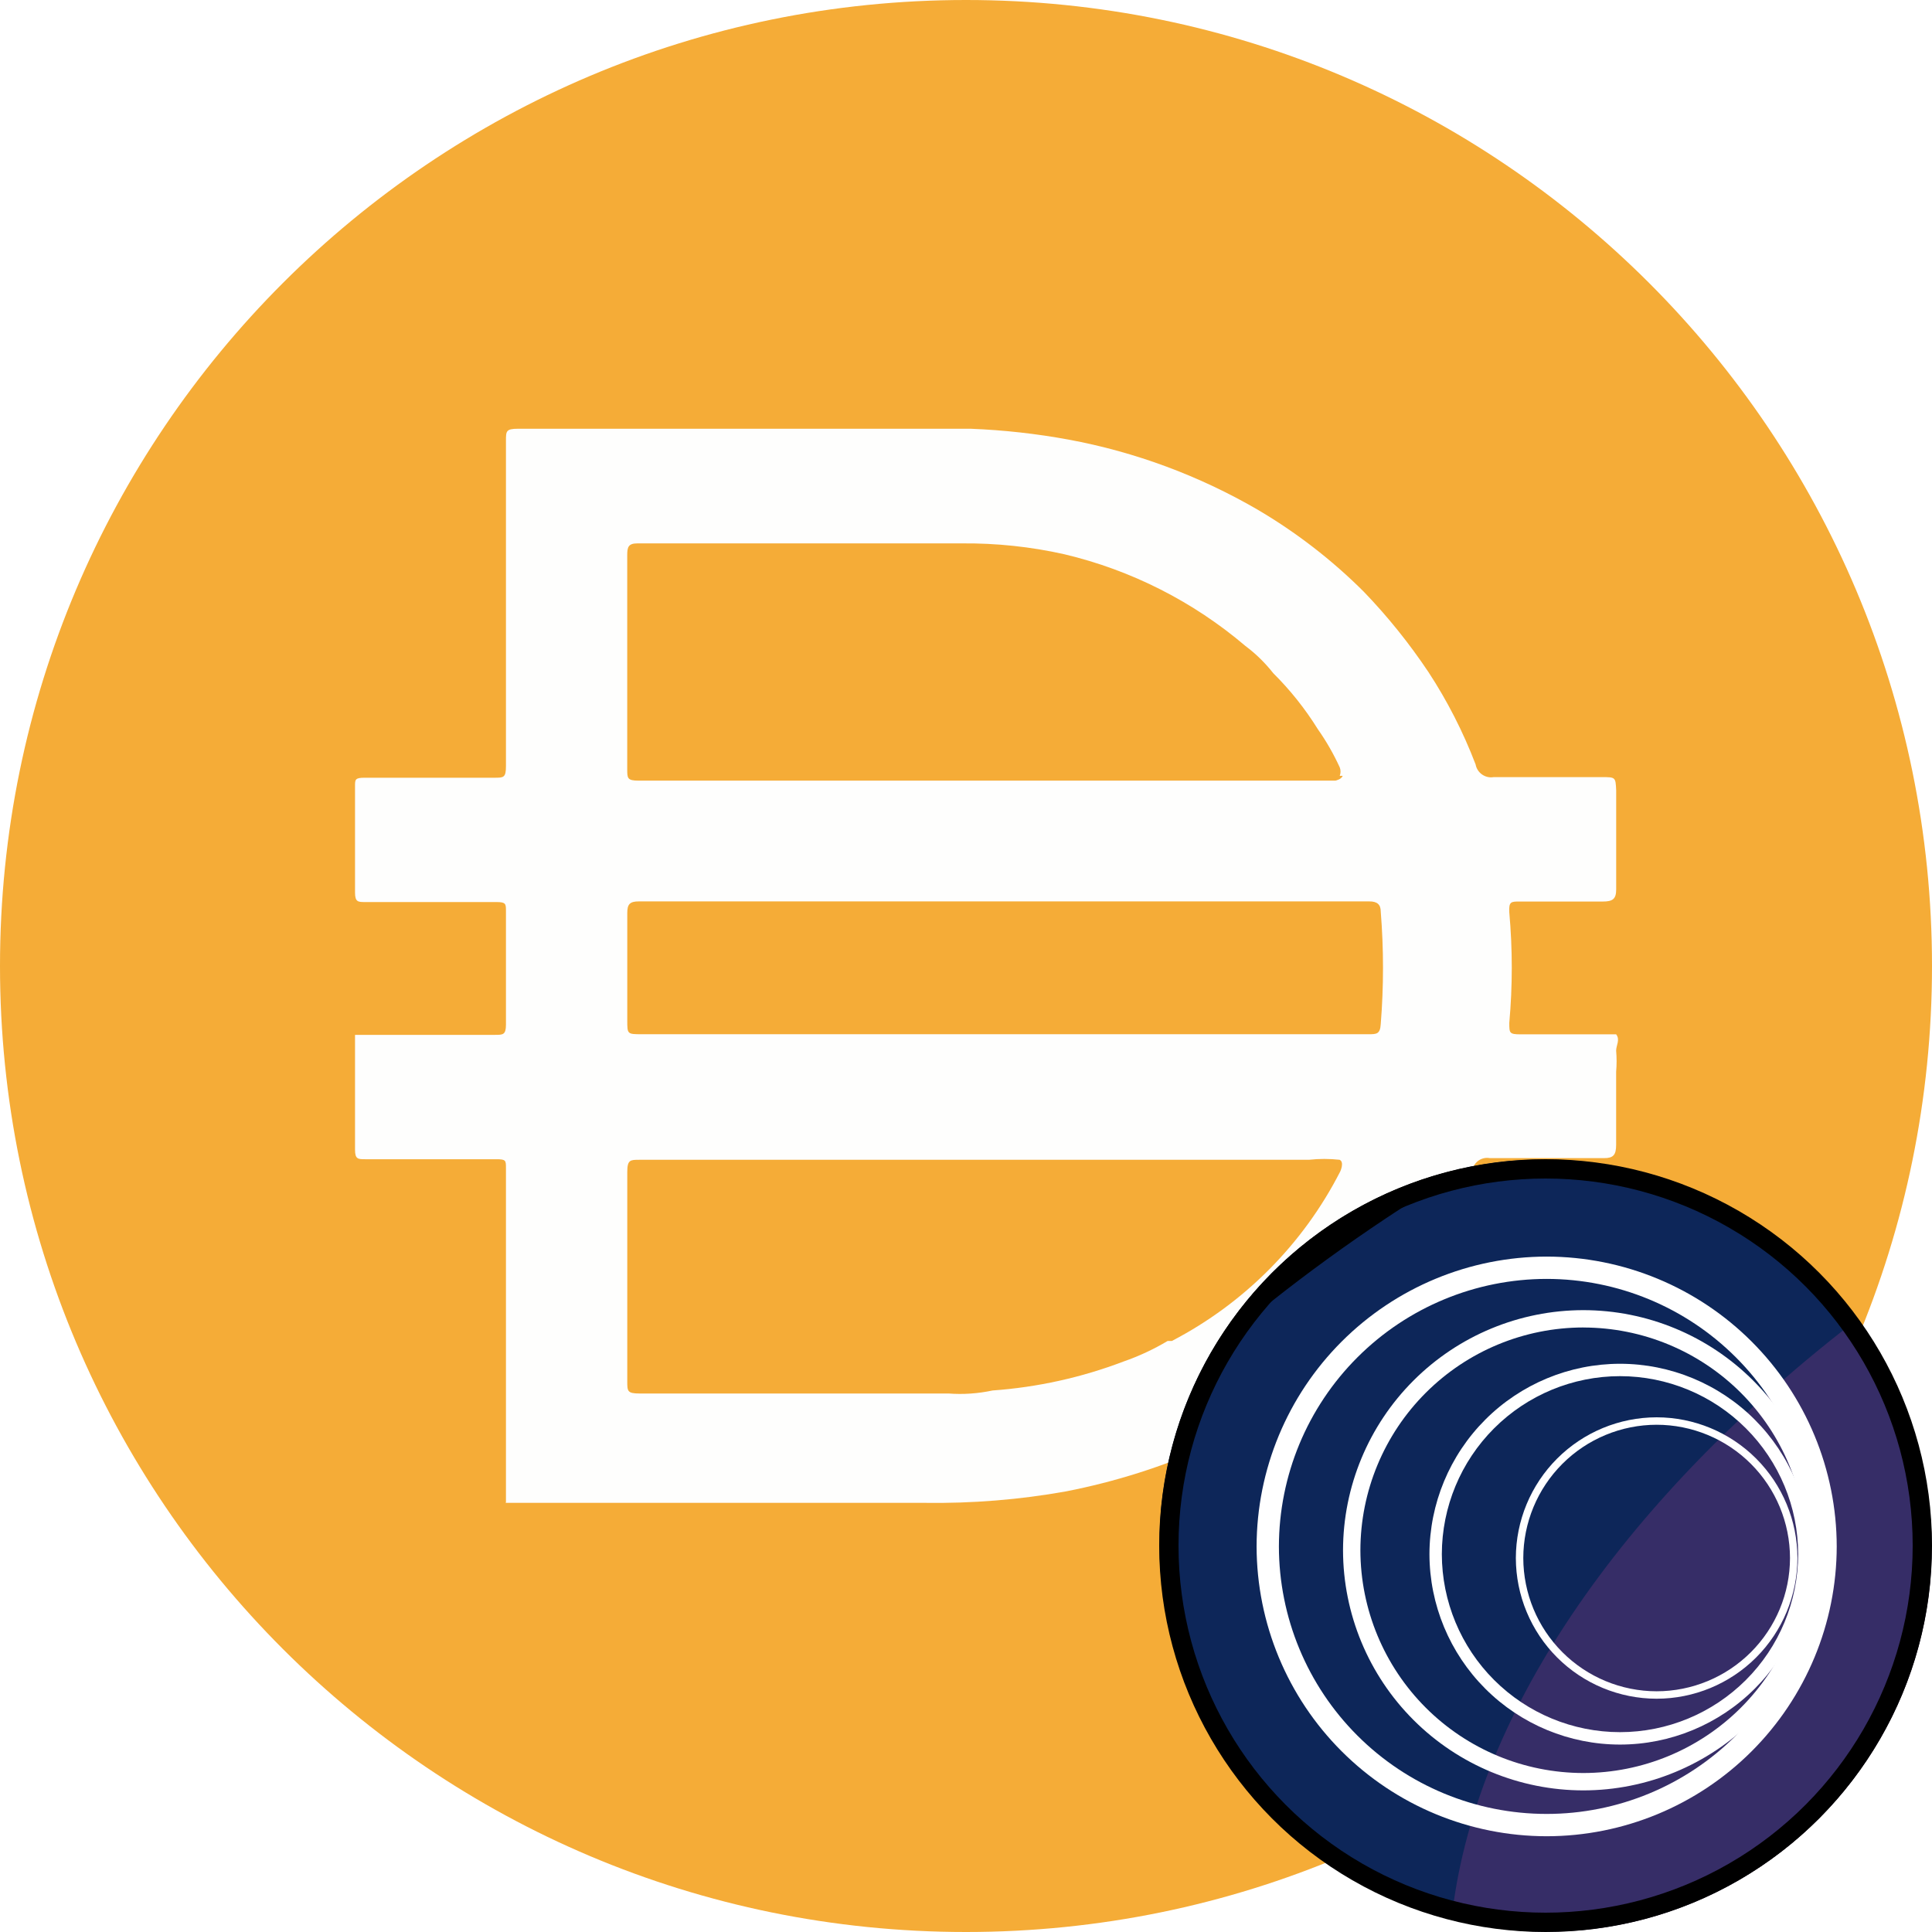
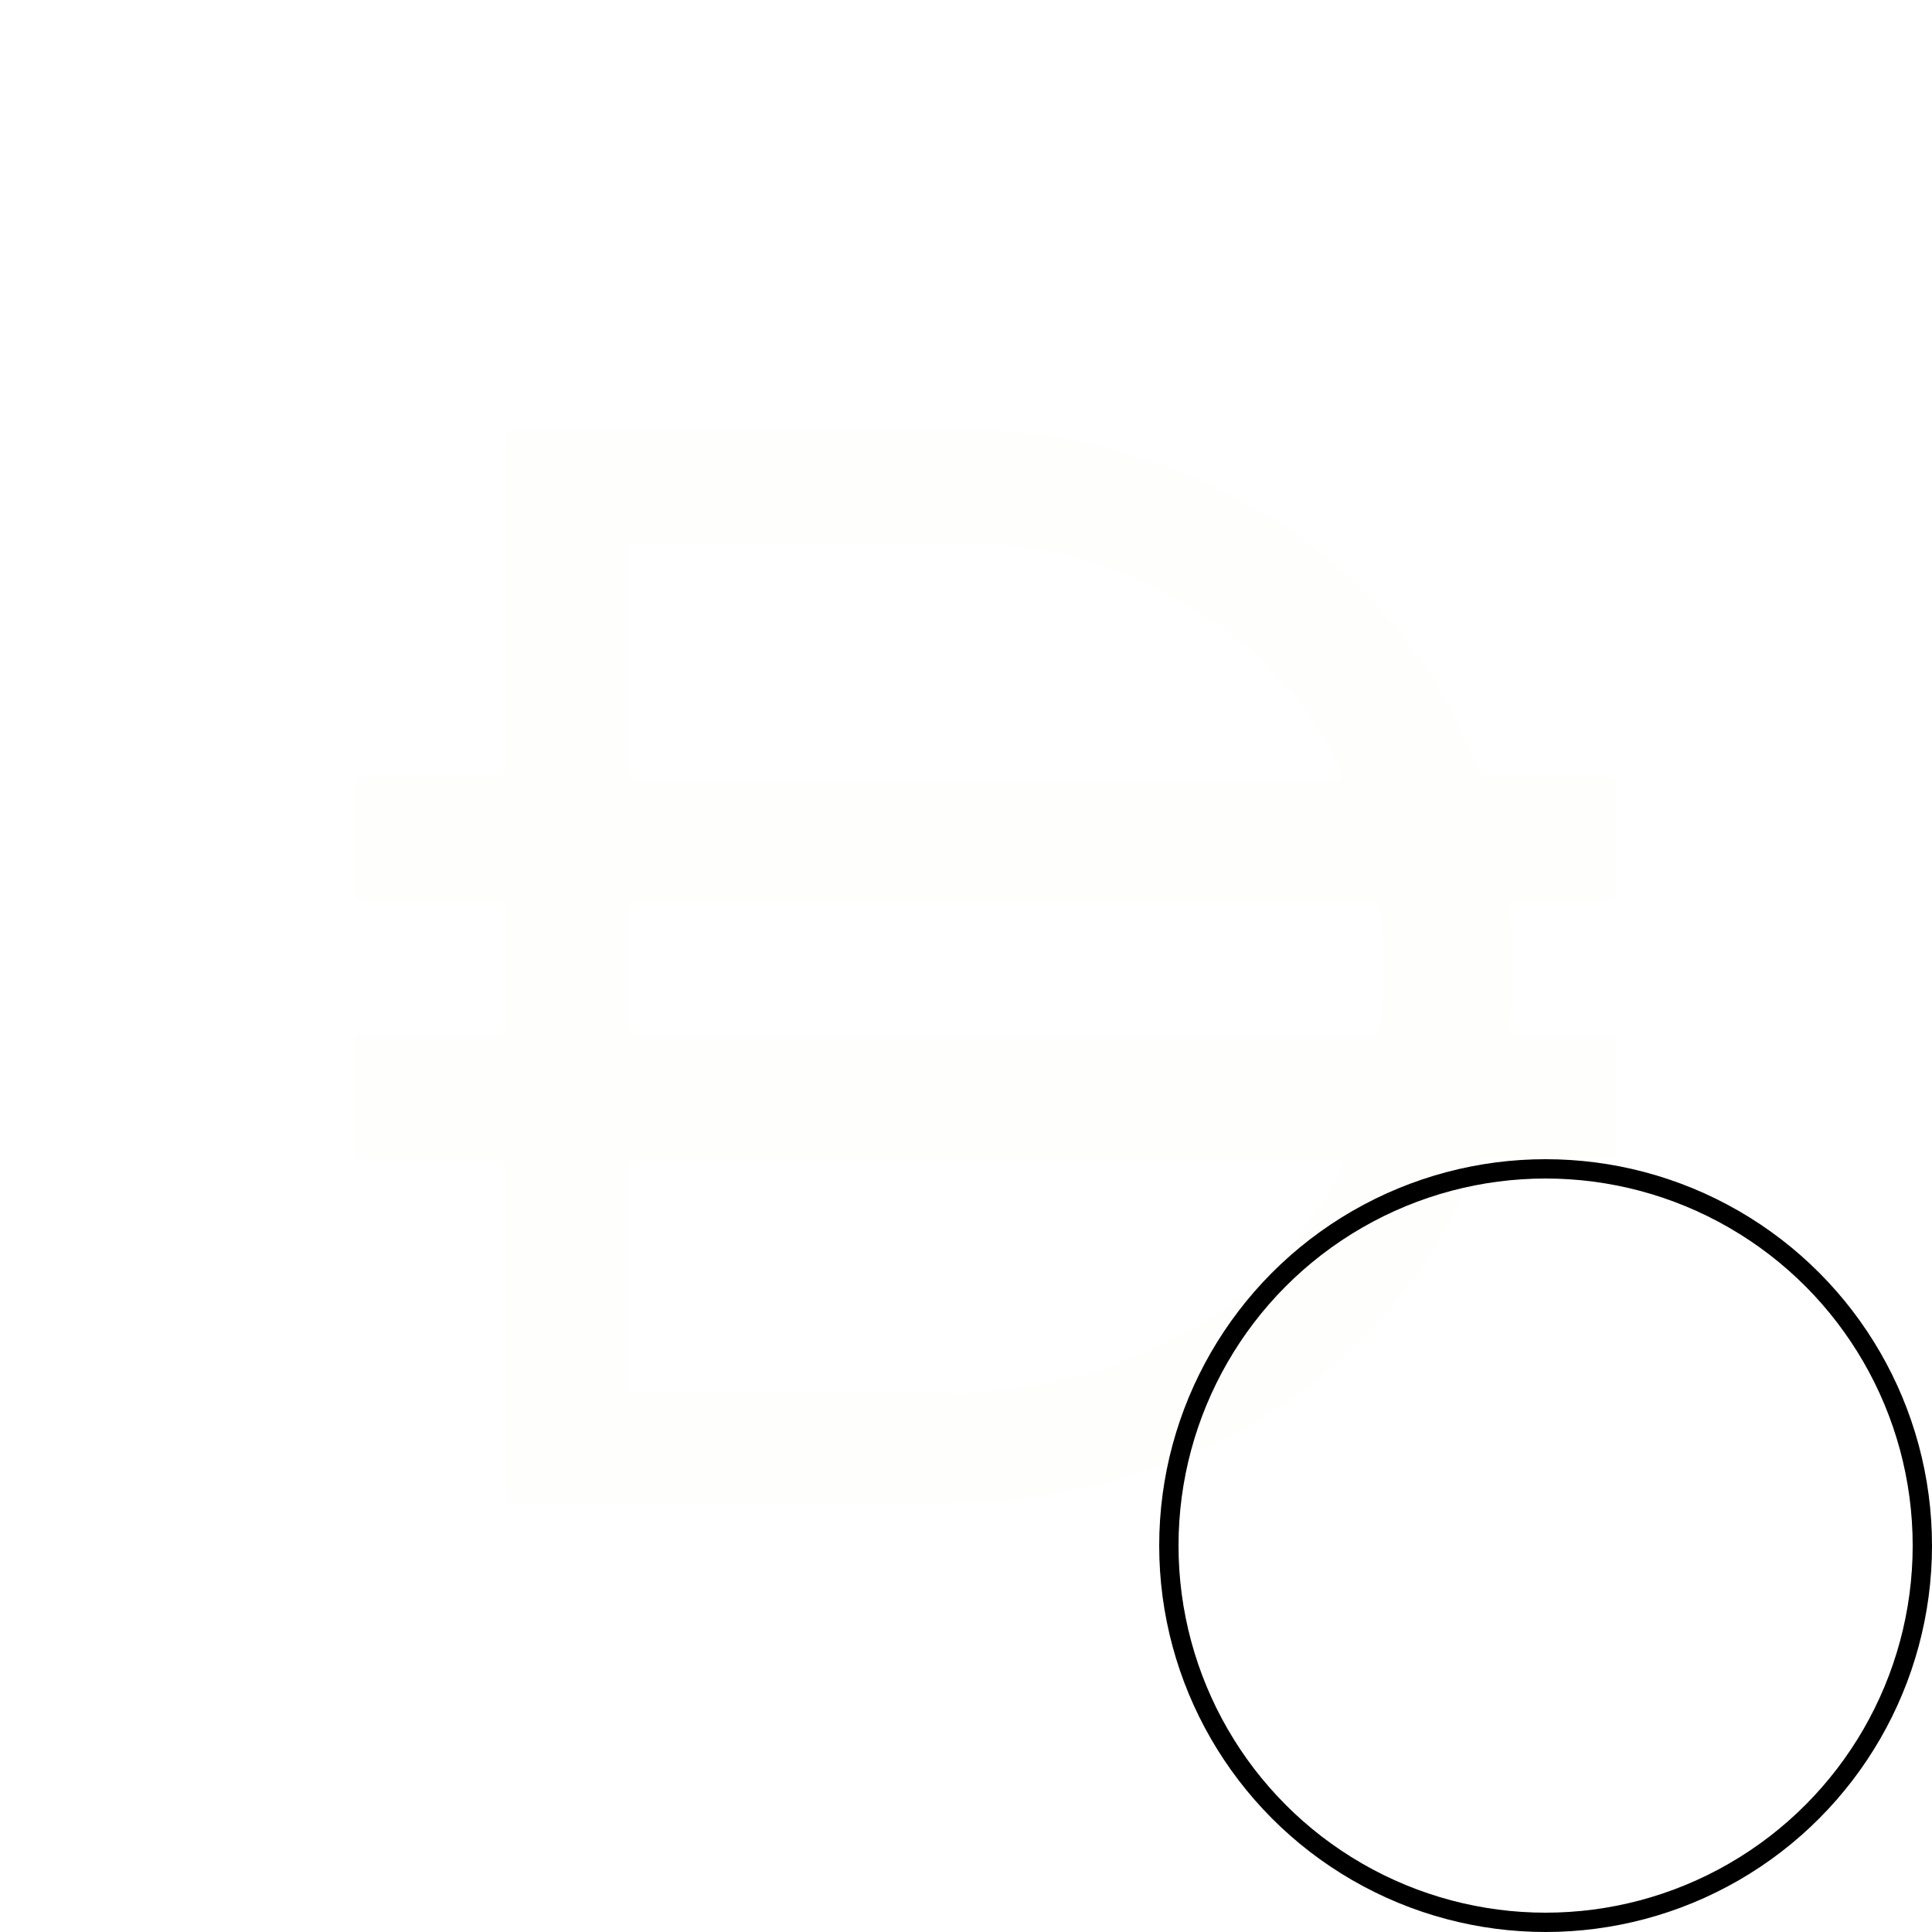
<svg xmlns="http://www.w3.org/2000/svg" width="500" height="500" viewBox="0 0 500 500" fill="none">
  <g clip-path="url(#clip0_879_1227)">
-     <path d="M250 0C388.084 0 500 111.939 500 250C500 388.084 388.084 500 250 500C111.939 500 0 388.073 0 250C0 111.939 111.939 0 250 0Z" fill="#F5AC37" />
    <path d="M259.214 267.652H354.21C356.235 267.652 357.191 267.652 357.337 264.997C358.114 255.333 358.114 245.613 357.337 235.937C357.337 234.059 356.404 233.282 354.367 233.282H165.309C162.969 233.282 162.339 234.059 162.339 236.252V264.063C162.339 267.652 162.339 267.652 166.085 267.652H259.214ZM346.728 200.781C346.998 200.072 346.998 199.296 346.728 198.598C345.142 195.145 343.263 191.848 341.081 188.754C337.796 183.467 333.926 178.596 329.516 174.219C327.434 171.576 325.027 169.202 322.327 167.188C308.804 155.679 292.728 147.534 275.448 143.439C266.729 141.482 257.819 140.548 248.886 140.627H164.983C162.643 140.627 162.328 141.56 162.328 143.597V199.06C162.328 201.4 162.328 202.03 165.298 202.03H345.603C345.603 202.03 347.167 201.715 347.482 200.781H346.717H346.728ZM346.728 300.153C344.073 299.861 341.396 299.861 338.741 300.153H165.467C163.127 300.153 162.339 300.153 162.339 303.281V357.506C162.339 360.004 162.339 360.634 165.467 360.634H245.466C249.291 360.926 253.116 360.656 256.863 359.857C268.473 359.025 279.892 356.505 290.782 352.354C294.742 350.981 298.567 349.192 302.178 347.044H303.269C322.023 337.29 337.256 321.967 346.863 303.157C346.863 303.157 347.955 300.794 346.728 300.176V300.153ZM130.94 388.748V387.814V351.409V339.067V302.347C130.94 300.311 130.94 300.007 128.443 300.007H94.535C92.656 300.007 91.88 300.007 91.88 297.509V267.82H128.128C130.153 267.82 130.94 267.82 130.94 265.165V235.791C130.94 233.912 130.94 233.451 128.443 233.451H94.535C92.656 233.451 91.88 233.451 91.88 230.954V203.458C91.88 201.737 91.88 201.276 94.377 201.276H127.97C130.31 201.276 130.94 201.276 130.94 198.306V114.087C130.94 111.59 130.94 110.96 134.068 110.96H251.249C259.754 111.297 268.203 112.231 276.561 113.772C293.785 116.956 310.334 123.11 325.466 131.896C335.501 137.803 344.737 144.935 352.961 153.148C359.149 159.572 364.729 166.524 369.679 173.927C374.595 181.431 378.679 189.452 381.885 197.833C382.279 200.016 384.371 201.49 386.554 201.118H414.522C418.11 201.118 418.11 201.118 418.268 204.561V230.189C418.268 232.686 417.334 233.316 414.825 233.316H393.259C391.076 233.316 390.446 233.316 390.604 236.129C391.459 245.646 391.459 255.198 390.604 264.715C390.604 267.37 390.604 267.685 393.585 267.685H418.257C419.348 269.092 418.257 270.498 418.257 271.915C418.414 273.727 418.414 275.56 418.257 277.372V296.283C418.257 298.938 417.48 299.726 415.129 299.726H385.598C383.539 299.332 381.536 300.648 381.064 302.696C374.032 320.977 362.782 337.368 348.247 350.509C342.937 355.29 337.357 359.79 331.53 363.941C325.274 367.541 319.188 371.288 312.776 374.258C300.974 379.568 288.599 383.483 275.898 385.969C263.838 388.129 251.609 389.108 239.335 388.939H130.895V388.781L130.94 388.748Z" fill="#FEFEFD" />
  </g>
  <g clip-path="url(#clip1_879_1227)">
    <mask id="mask0_879_1227" style="mask-type:luminance" maskUnits="userSpaceOnUse" x="300" y="300" width="200" height="200">
-       <path d="M500 300H300V500H500V300Z" fill="white" />
-     </mask>
+       </mask>
    <g mask="url(#mask0_879_1227)">
-       <path d="M500 300H300V500H500V300Z" fill="white" />
      <path d="M847.945 300H300V847.945H847.945V300Z" fill="black" />
      <g opacity="0.4" filter="url(#filter0_f_879_1227)">
        <path d="M624.715 265.787C792.833 208.422 956.263 241.465 989.748 339.591C1023.23 437.717 914.082 563.767 745.966 621.133C577.848 678.498 414.417 645.456 380.935 547.33C347.452 449.204 456.596 323.153 624.715 265.787Z" fill="#FF2B57" />
      </g>
      <g opacity="0.6" filter="url(#filter1_f_879_1227)">
        <path d="M579.495 232.211C808.906 197.273 1014.95 300.718 1039.7 463.262C1064.46 625.807 898.553 785.899 669.141 820.838C439.73 855.775 233.688 752.332 208.933 589.787C184.178 427.242 350.084 267.15 579.495 232.211Z" fill="#164094" />
      </g>
      <path d="M400.274 475.218C380.38 475.205 361.304 467.301 347.231 453.241C333.157 439.18 325.236 420.11 325.206 400.217C325.236 380.322 333.157 361.252 347.23 347.189C361.303 333.127 380.379 325.221 400.274 325.206C420.169 325.221 439.245 333.127 453.318 347.189C467.391 361.252 475.312 380.322 475.343 400.217C475.312 420.11 467.391 439.18 453.318 453.241C439.244 467.301 420.168 475.205 400.274 475.218ZM400.274 330.98C381.91 330.993 364.301 338.29 351.31 351.27C338.319 364.249 331.008 381.853 330.98 400.217C330.998 418.583 338.306 436.191 351.3 449.171C364.293 462.152 381.908 469.443 400.274 469.443C418.641 469.443 436.255 462.152 449.249 449.171C462.242 436.191 469.55 418.583 469.568 400.217C469.54 381.853 462.229 364.249 449.238 351.27C436.247 338.29 418.638 330.993 400.274 330.98Z" fill="white" />
      <path d="M409.765 463.351C393.283 463.338 377.48 456.788 365.82 445.138C354.161 433.488 347.599 417.689 347.574 401.207C347.599 384.726 354.161 368.927 365.82 357.276C377.48 345.626 393.283 339.077 409.765 339.064C426.247 339.077 442.051 345.626 453.71 357.276C465.369 368.927 471.931 384.726 471.957 401.207C471.931 417.689 465.369 433.488 453.71 445.138C442.051 456.788 426.247 463.338 409.765 463.351ZM409.765 343.549C394.474 343.562 379.812 349.639 368.995 360.448C358.179 371.258 352.091 385.916 352.068 401.207C352.094 416.497 358.183 431.153 368.998 441.96C379.815 452.767 394.475 458.843 409.765 458.856C425.055 458.843 439.716 452.767 450.532 441.96C461.348 431.153 467.437 416.497 467.462 401.207C467.437 385.917 461.348 371.262 450.532 360.454C439.716 349.647 425.055 343.571 409.765 343.558V343.549Z" fill="white" />
-       <path d="M419.255 451.494C406.186 451.484 393.655 446.29 384.41 437.053C375.165 427.815 369.962 415.287 369.941 402.218C369.962 389.149 375.165 376.622 384.41 367.384C393.655 358.146 406.186 352.953 419.255 352.942C432.326 352.95 444.858 358.143 454.104 367.381C463.349 376.619 468.552 389.148 468.569 402.218C468.549 415.287 463.346 427.815 454.101 437.053C444.856 446.29 432.324 451.484 419.255 451.494ZM419.255 356.147C407.036 356.155 395.317 361.01 386.673 369.647C378.029 378.285 373.164 389.998 373.146 402.218C373.166 414.436 378.032 426.148 386.677 434.783C395.321 443.418 407.037 448.272 419.255 448.28C431.474 448.272 443.19 443.418 451.835 434.783C460.478 426.148 465.345 414.436 465.365 402.218C465.347 389.998 460.482 378.285 451.838 369.647C443.193 361.01 431.476 356.155 419.255 356.147Z" fill="white" />
      <path d="M428.739 439.627C419.082 439.619 409.823 435.782 402.992 428.956C396.161 422.131 392.317 412.875 392.301 403.219C392.314 393.561 396.158 384.302 402.989 377.475C409.82 370.647 419.08 366.808 428.739 366.801C438.397 366.808 447.657 370.647 454.488 377.475C461.319 384.302 465.163 393.561 465.175 403.219C465.16 412.875 461.316 422.131 454.485 428.956C447.654 435.782 438.395 439.619 428.739 439.627ZM428.739 368.726C419.591 368.733 410.82 372.369 404.35 378.836C397.88 385.302 394.239 394.071 394.226 403.219C394.242 412.365 397.883 421.131 404.353 427.595C410.823 434.06 419.593 437.694 428.739 437.702C437.884 437.694 446.654 434.06 453.124 427.595C459.593 421.131 463.236 412.365 463.25 403.219C463.238 394.071 459.598 385.302 453.128 378.836C446.657 372.369 437.886 368.733 428.739 368.726Z" fill="white" />
    </g>
  </g>
  <circle cx="400" cy="400" r="97.5" stroke="black" stroke-width="5" />
  <defs>
    <filter id="filter0_f_879_1227" x="-75.103" y="-212.38" width="1520.89" height="1311.68" filterUnits="userSpaceOnUse" color-interpolation-filters="sRGB">
      <feFlood flood-opacity="0" result="BackgroundImageFix" />
      <feBlend mode="normal" in="SourceGraphic" in2="BackgroundImageFix" result="shape" />
      <feGaussianBlur stdDeviation="225" result="effect1_foregroundBlur_879_1227" />
    </filter>
    <filter id="filter1_f_879_1227" x="-543.513" y="-524.573" width="2335.66" height="2102.2" filterUnits="userSpaceOnUse" color-interpolation-filters="sRGB">
      <feFlood flood-opacity="0" result="BackgroundImageFix" />
      <feBlend mode="normal" in="SourceGraphic" in2="BackgroundImageFix" result="shape" />
      <feGaussianBlur stdDeviation="375" result="effect1_foregroundBlur_879_1227" />
    </filter>
    <clipPath id="clip0_879_1227">
      <rect width="500" height="500" fill="white" />
    </clipPath>
    <clipPath id="clip1_879_1227">
-       <rect x="300" y="300" width="200" height="200" rx="100" fill="white" />
-     </clipPath>
+       </clipPath>
  </defs>
</svg>